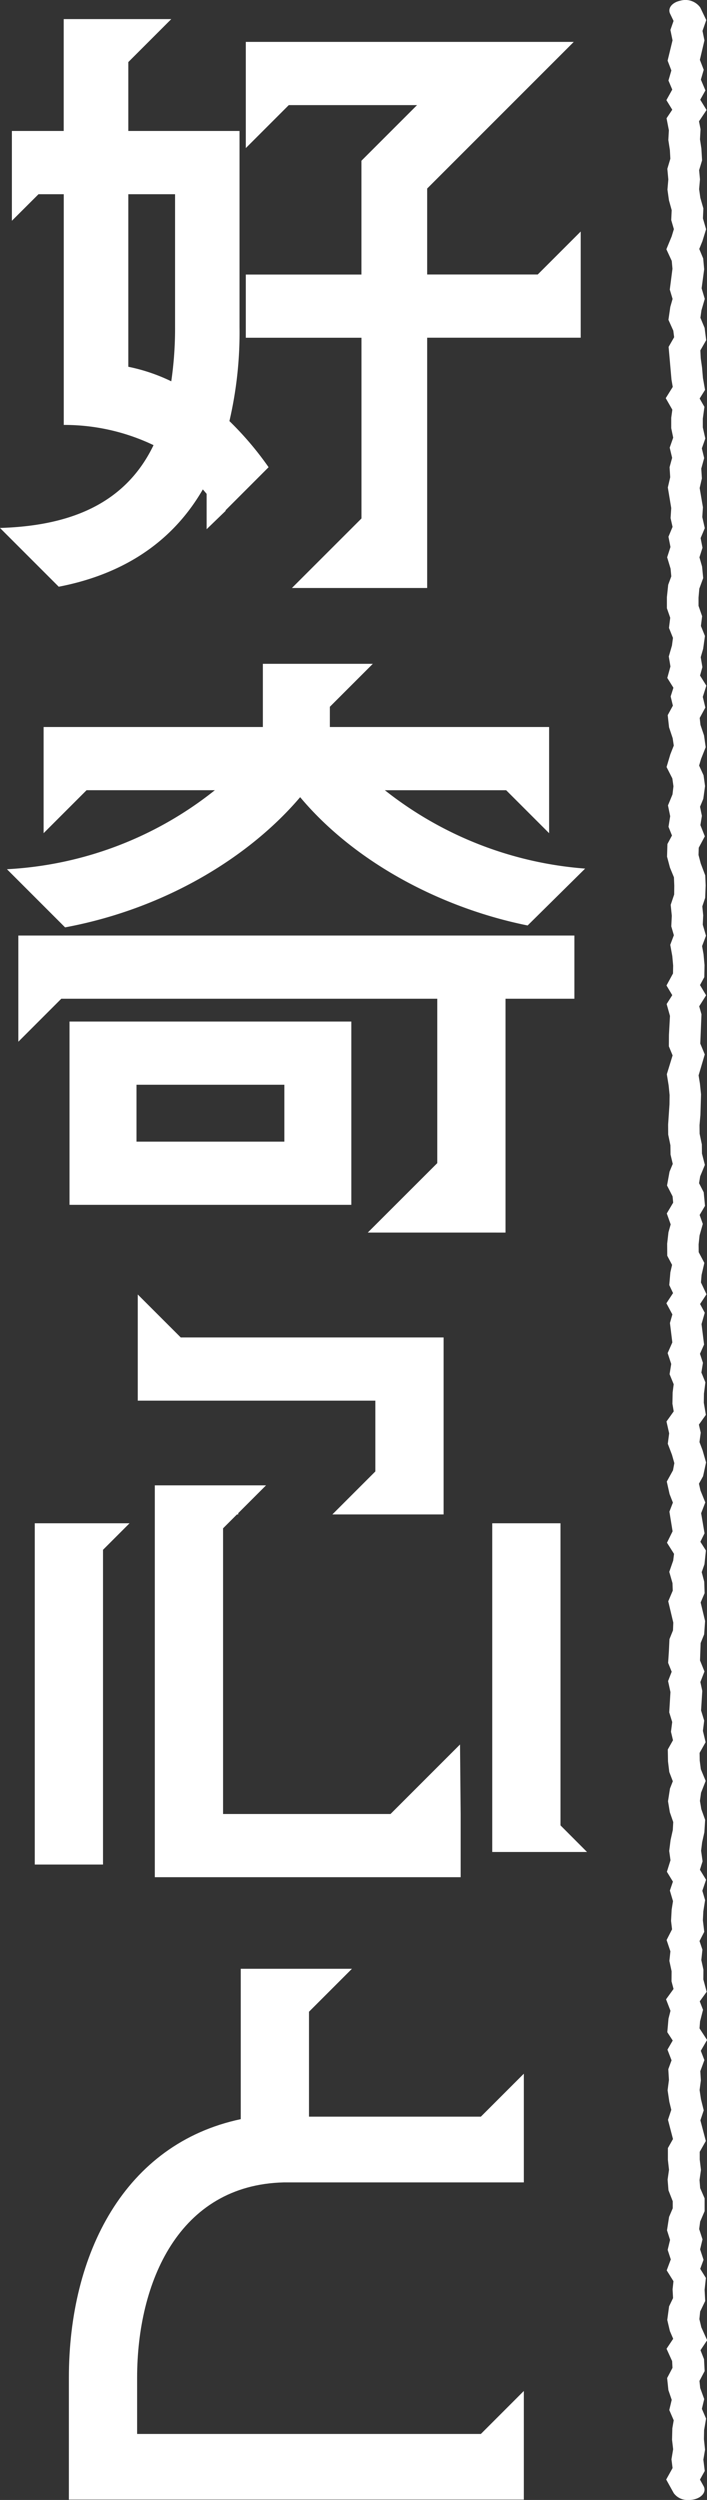
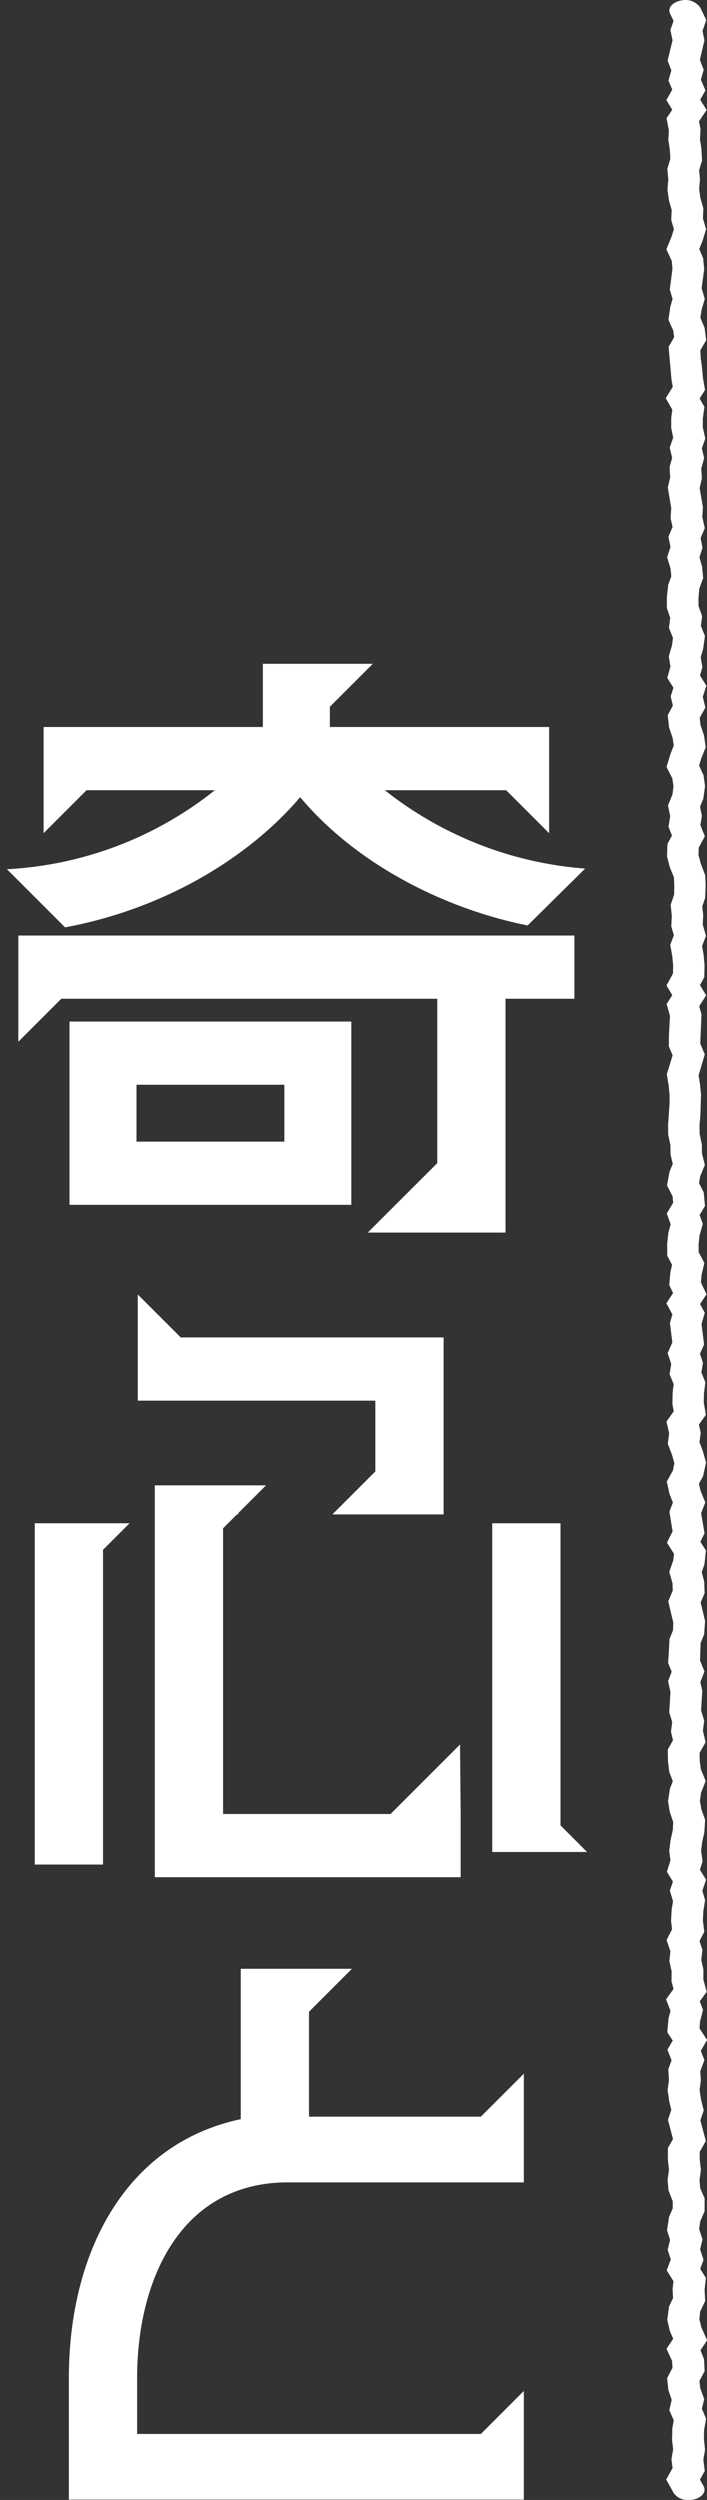
<svg xmlns="http://www.w3.org/2000/svg" width="63.783" height="225.483">
  <rect width="100%" height="100%" fill="#333333" stroke="none" />
  <g data-name="グループ 266" fill="#fff">
    <path data-name="パス 44" d="M62.122 225.483a1.531 1.531 0 01-1.339-.616l-.681-1.228.575-1.034-.1-.79.152-.906-.1-.859.027-1.035.124-.719-.4-.924.22-.92-.3-.874-.114-1.092.483-.918-.031-.608-.505-1.115.6-.9-.3-.7-.235-1 .164-1.224.359-.748-.043-.789.08-.731-.61-.98.369-.987-.283-.86.217-.9-.276-.866.186-1.207.33-.774v-.642l-.384-.983-.077-.967.125-.887-.1-.891v-1.064l.459-.816-.452-1.734.3-.9-.177-.724-.156-1.044.12-.927-.058-.972.295-.8-.371-.961.476-.822-.489-.752.107-1.223.18-.706-.4-1.037.676-.934-.183-.688.007-.913-.2-.929.093-.863-.344-1.021.493-.965-.091-.762.055-1.018.121-.761-.282-.954.274-.806-.543-.89.325-1.038-.117-.841.124-.98.2-.9.041-.723-.308-.889-.164-.992.176-1.141.258-.66-.319-.83-.116-.964-.019-1.072.468-.832-.181-.767.111-.877-.268-.873.11-1.828-.215-.993.326-.841-.321-.8.068-1.04.052-1.1.319-.792.028-.7-.457-1.921.407-.96-.023-.682-.291-1.014.356-1.022.074-.6-.636-1.007.506-1.029-.287-1.772.315-.818-.3-.766-.252-1.129.561-1.017.121-.647-.214-.754-.377-.993.123-.941-.241-1.067.652-.913-.117-.691.021-1.022.094-.734-.37-.908.148-.921-.323-.982.423-.961-.216-1.752.22-.773-.54-1.007.6-.917-.341-.725.1-1.153.154-.667-.435-.823-.009-1.085.118-1.037.2-.705-.351-.988.576-.976-.054-.569-.5-.977.226-1.248.29-.7-.2-.843-.011-.835-.2-.965-.008-.9.124-1.831.01-.84-.086-.863-.164-1.01.521-1.7-.338-.818.007-1.025.094-1.717-.3-1.072.507-.8-.521-.873.587-1.082.014-.708-.078-.865-.184-1.013.326-.864-.233-.8.047-.957-.1-.985.314-.933.009-.8-.031-.752-.359-.874-.263-.988.035-1.138.411-.768-.314-.785.153-.956-.2-.973.408-.993.086-.731-.1-.71-.522-1.028.339-1.14.312-.793-.1-.671-.327-.98-.12-1.094.466-.858-.2-.831.249-.784-.553-.886.285-1.033-.151-.9.287-.99.091-.688-.36-.9.112-.915-.3-.861v-1l.118-1.116.28-.759-.066-.694-.309-1.023.3-.929-.182-.926.37-.888-.178-.79.059-.91-.308-1.853.215-.924-.057-.909.231-.843-.22-.919.316-.9-.178-.856v-.939l.1-.727-.595-1.04.632-1.015-.114-.658-.26-2.952.5-.873-.076-.592-.439-.977.168-1.164.206-.721-.252-.843.241-1.873-.064-.713-.485-1.049.477-1.158.2-.656-.239-.819.041-.9-.247-.885-.135-.966.079-.912-.089-.961.272-.909-.043-.787-.139-.9.048-.883-.209-1.078.516-.773-.53-.864.529-.952-.345-.817.265-.908-.34-.886.445-1.832-.192-.936.284-.813-.313-.654c-.235-.493.182-1.019.933-1.174a1.652 1.652 0 011.786.613l.544 1.138-.34.977.175.856-.411 1.751.347.9-.258.885.411.974-.467.84.569.928-.681 1.02.139.714-.05.91.126.833.062 1.064-.266.885.077.832-.077.882.11.783.273.954-.04.9.285.977-.332 1.079-.284.7.355.859.088.973-.23 1.717.284.953-.3 1.031-.093.674.378.912.143 1.107-.526.921.034.711.119.843.079.93.19 1.081-.486.778.431.752-.146 1.067v.786l.226 1-.313.892.21.873-.262.951.056.884-.2.869.294 1.732-.058.884.226 1-.377.9.17.868-.275.865.238.833.1 1.039-.35.953-.071.813v.739l.324.934-.108.882.363.9-.161 1.156-.22.76.15.893-.211.763.568.91-.321 1.011.231.965-.508.936.068.628.321.95.151 1.061-.419 1.057-.175.6.4.875.135.975-.158 1.148-.294.715.167.822-.134.837.4 1.01-.55 1.026-.02.656.2.764.407 1.078.037.9-.044 1.125-.258.767.081.811-.041.84.292 1-.353.933.131.728.09.987-.021 1.087-.387.714.551.923-.623.99.205.722-.108 2.642.405.978-.557 1.889.121.748.1.969-.057 1.853-.08.921.009.774.2.961.01.824.264 1.028-.425 1.027-.1.62.419.819.117 1.227-.484.82.286.807-.293 1.038-.085.806.007.705.51.968-.249 1.08-.057.683.5 1.068-.579.877.422.787-.291 1.023.229 1.842-.369.837.267.814-.14.874.361.888-.131 1.025-.013.807.186 1.1-.627.879.164.725-.112.851.281.745.312 1.091-.269 1.244-.371.674.136.61.435 1.078-.374.974.306 1.812-.375.764.5.787-.133 1.245-.247.707.227.859.034 1.037-.356.84.4 1.676-.086 1.2-.315.782-.056 1.57.4.995-.369.953.173.8-.109 1.761.281.92-.116.919.243 1.027-.542.964.012.693.1.779.437 1.055-.418 1.067-.1.731.124.749.347.965-.073 1.125-.2.9-.093.759.133.956-.238.758.553.906-.337.991.25.844-.16 1.005-.041.815.124 1.039-.426.833.261.778-.1.934.19.869-.007.884.3 1.111-.624.863.295.763-.266 1.043-.05.63.681 1.047-.565.976.323.838-.368 1 .05.827-.113.874.12.816.251 1.016-.3.9.49 1.865-.55.977v.693l.11.94-.128.91.058.727.4.925v1.158l-.4.939-.09.674.3.931-.216.9.31.941-.3.815.512.822-.117 1.068.055 1.011-.455.948-.07.686.173.736.527 1.169-.6.9.318.808.055 1.076-.466.886.066.636.362 1-.21.88.378.883-.178 1.038-.016.816.1.949-.151.9.125 1.019-.431.778.325.585c.269.486-.112 1.024-.851 1.2a2.078 2.078 0 01-.488.057" />
-     <path data-name="パス 72" d="M13.852 40.15a18.628 18.628 0 00-8.1-1.824V17.518h-2.28l-2.4 2.395v-8.1h4.675V1.723h9.705l-3.876 3.876v6.214h10.033v17.672a35.286 35.286 0 01-.912 8.494 28.82 28.82 0 013.534 4.161l-3.879 3.882v.057l-1.711 1.653V44.54l-.342-.4c-3.192 5.529-8.266 7.867-13 8.779l-5.3-5.3c5.644-.171 11.117-1.767 13.853-7.468m1.6-5.758a33.087 33.087 0 00.342-4.9V17.518h-4.218v15.563a16.324 16.324 0 013.876 1.311m17.159 12.371v-16.3H22.176v-5.7h10.432V14.497l5.017-5.016H26.052l-3.876 3.876V3.78h29.586L38.537 17.005v7.753h9.976l3.876-3.876v9.577H38.537v22.575h-12.2z" />
    <path data-name="パス 73" d="M19.383 71.272H7.81l-3.876 3.876v-9.576h19.781v-5.7h9.92l-3.877 3.876v1.824h19.781v9.577l-3.876-3.876H34.718a33.133 33.133 0 0018.071 7.069l-5.188 5.13c-7.639-1.539-15.506-5.586-20.522-11.572-4.5 5.3-12.029 10.033-21.207 11.744L.627 78.399a32.793 32.793 0 0018.756-7.126m20.066 33.634V90.081H5.53l-3.876 3.877v-9.577H51.82v5.7h-6.214v21.091H33.178zM6.271 92.138h25.425v16.532H6.271zm19.383 5.7h-13.34v5.131h13.34z" />
    <path data-name="パス 74" d="M3.136 137.39h8.551l-2.394 2.394v28.388H3.136zm9.292-20.636l3.877 3.876H40.02v15.962H29.986l3.877-3.877v-6.384H12.428zm1.539 17.216h10.034l-2.509 2.508v.114h-.114l-1.254 1.254v25.767h15.107l6.271-6.271.057 6.271v5.7H13.967zm30.442 3.42h6.157v27.249l2.394 2.4h-8.551z" />
    <path data-name="パス 75" d="M21.72 191.14v-13.568h10.032l-3.876 3.876v9.463h15.506l3.876-3.876v9.805H25.595c-9.463.228-13.225 9.007-13.225 17.615v5.074h31.012l3.876-3.877v9.8H6.214v-11c0-11.173 5.017-21.093 15.506-23.316" />
  </g>
</svg>